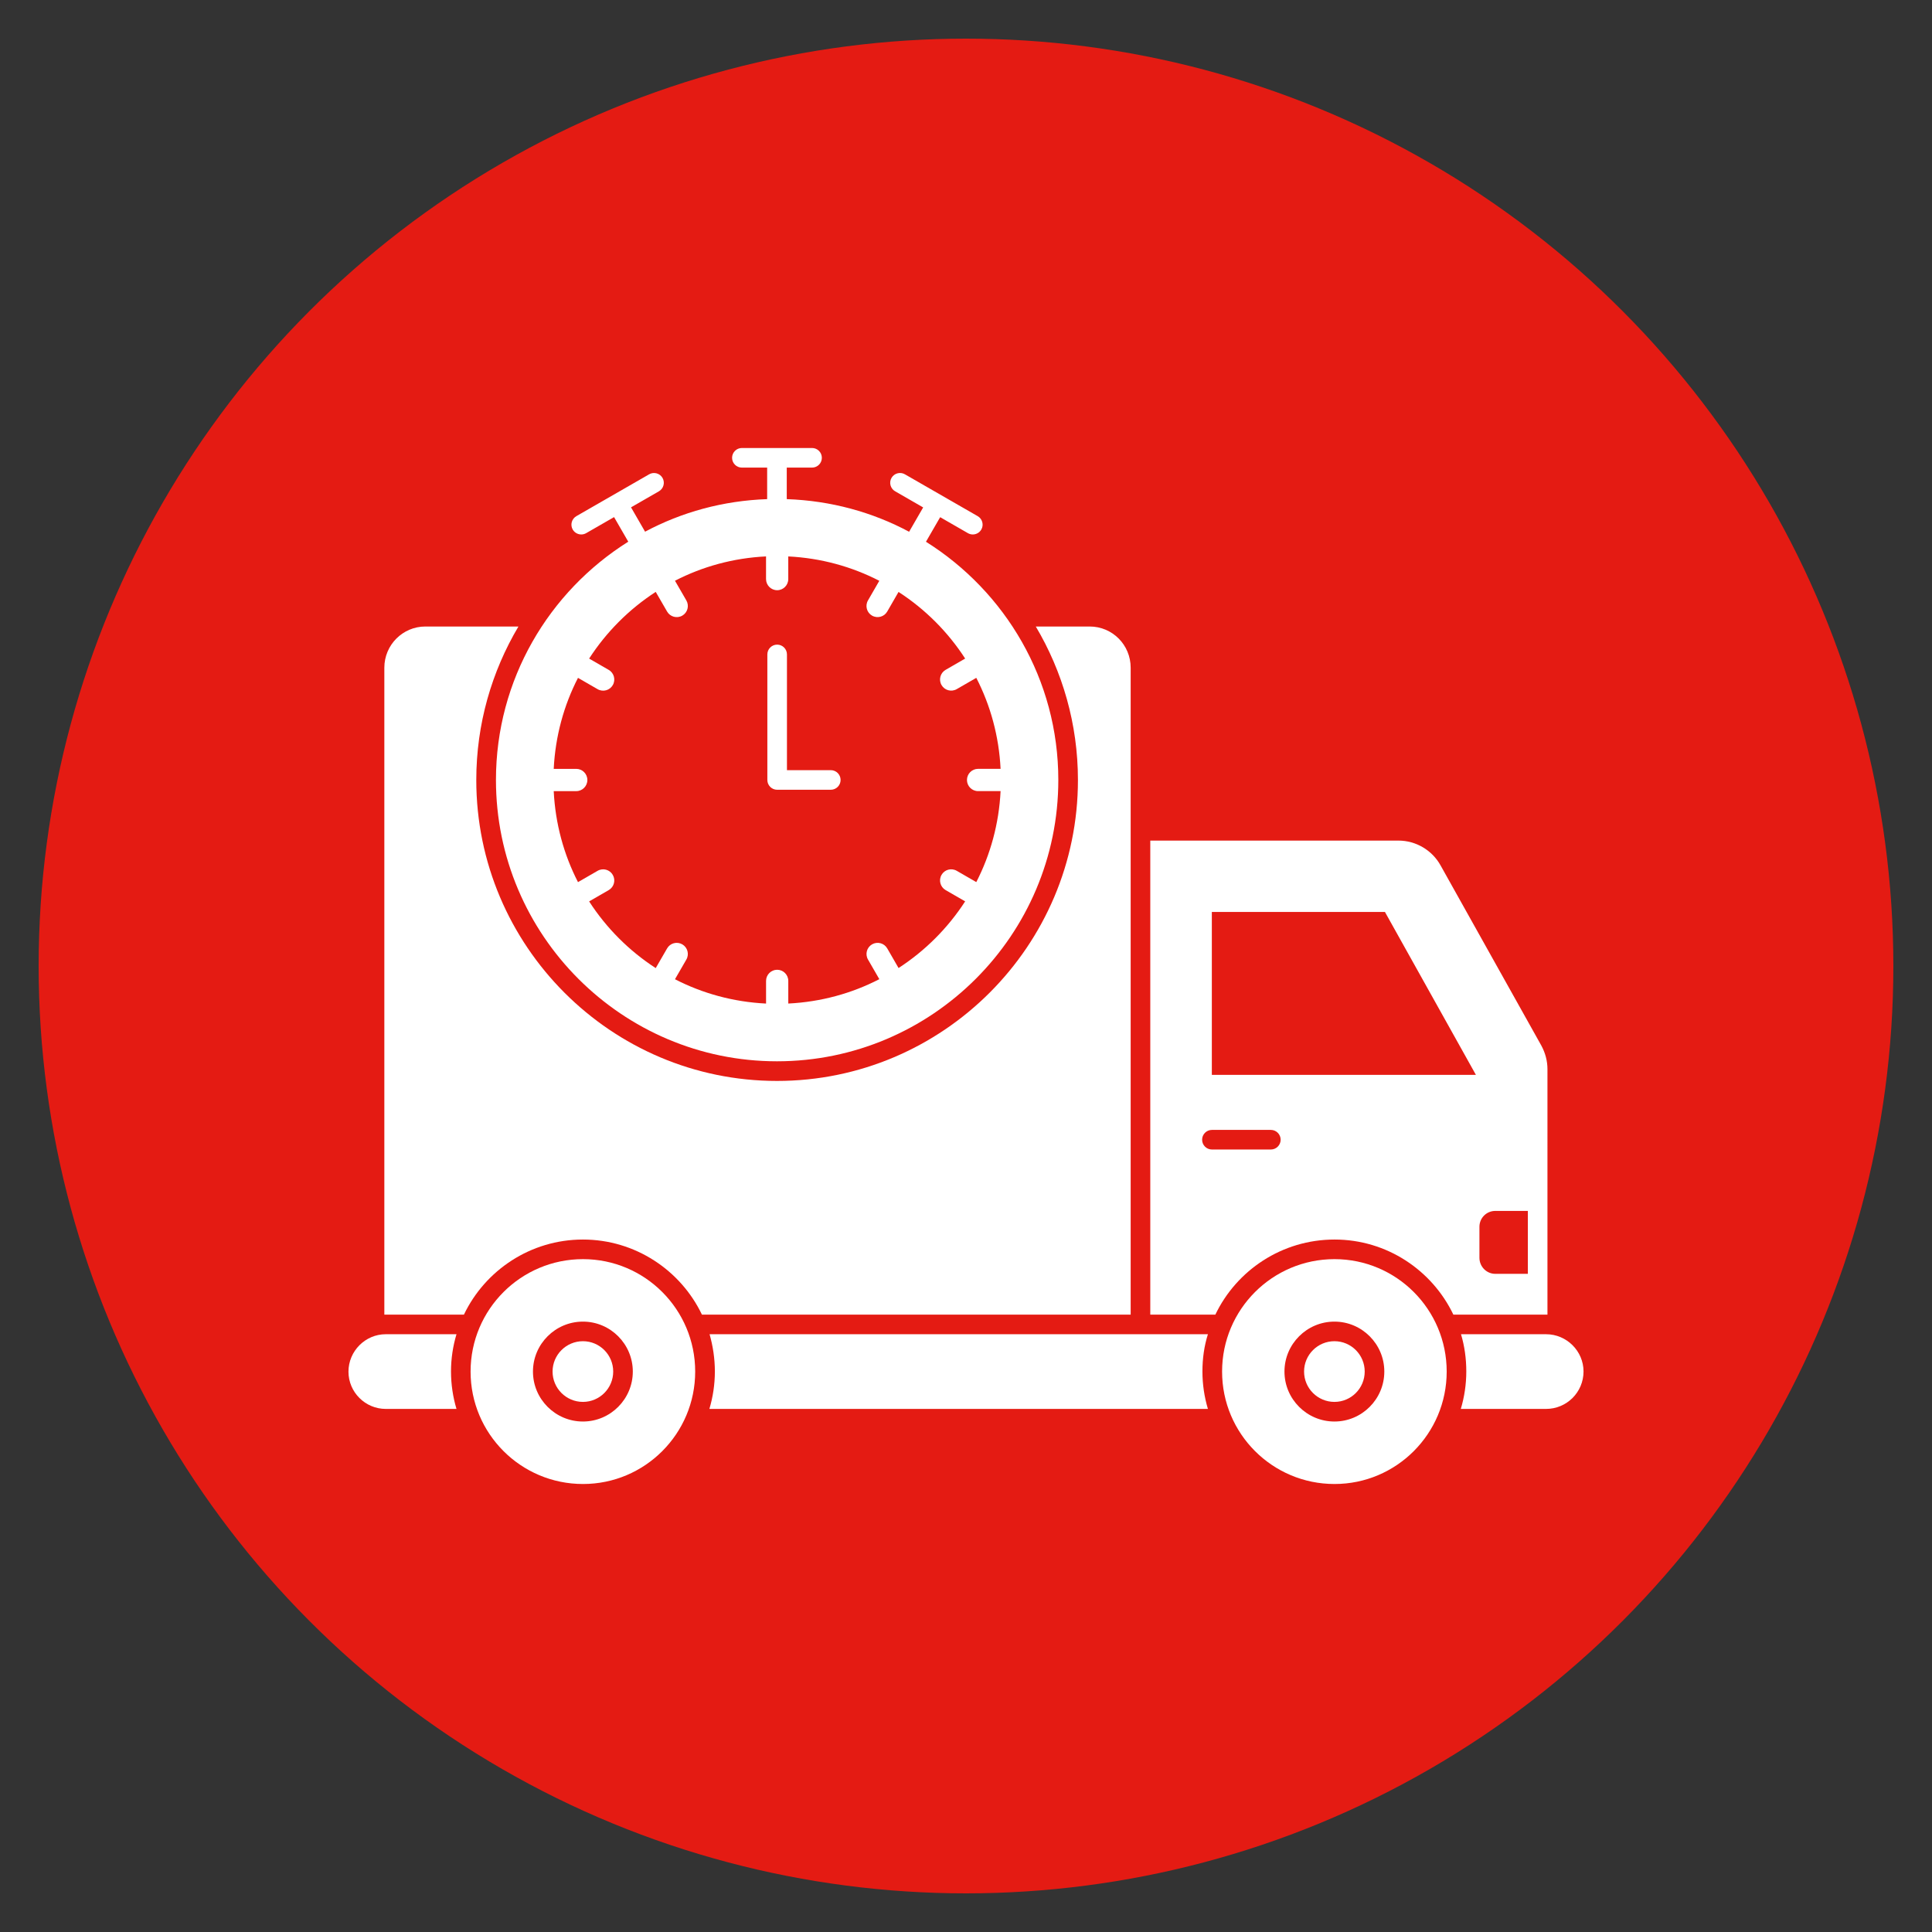
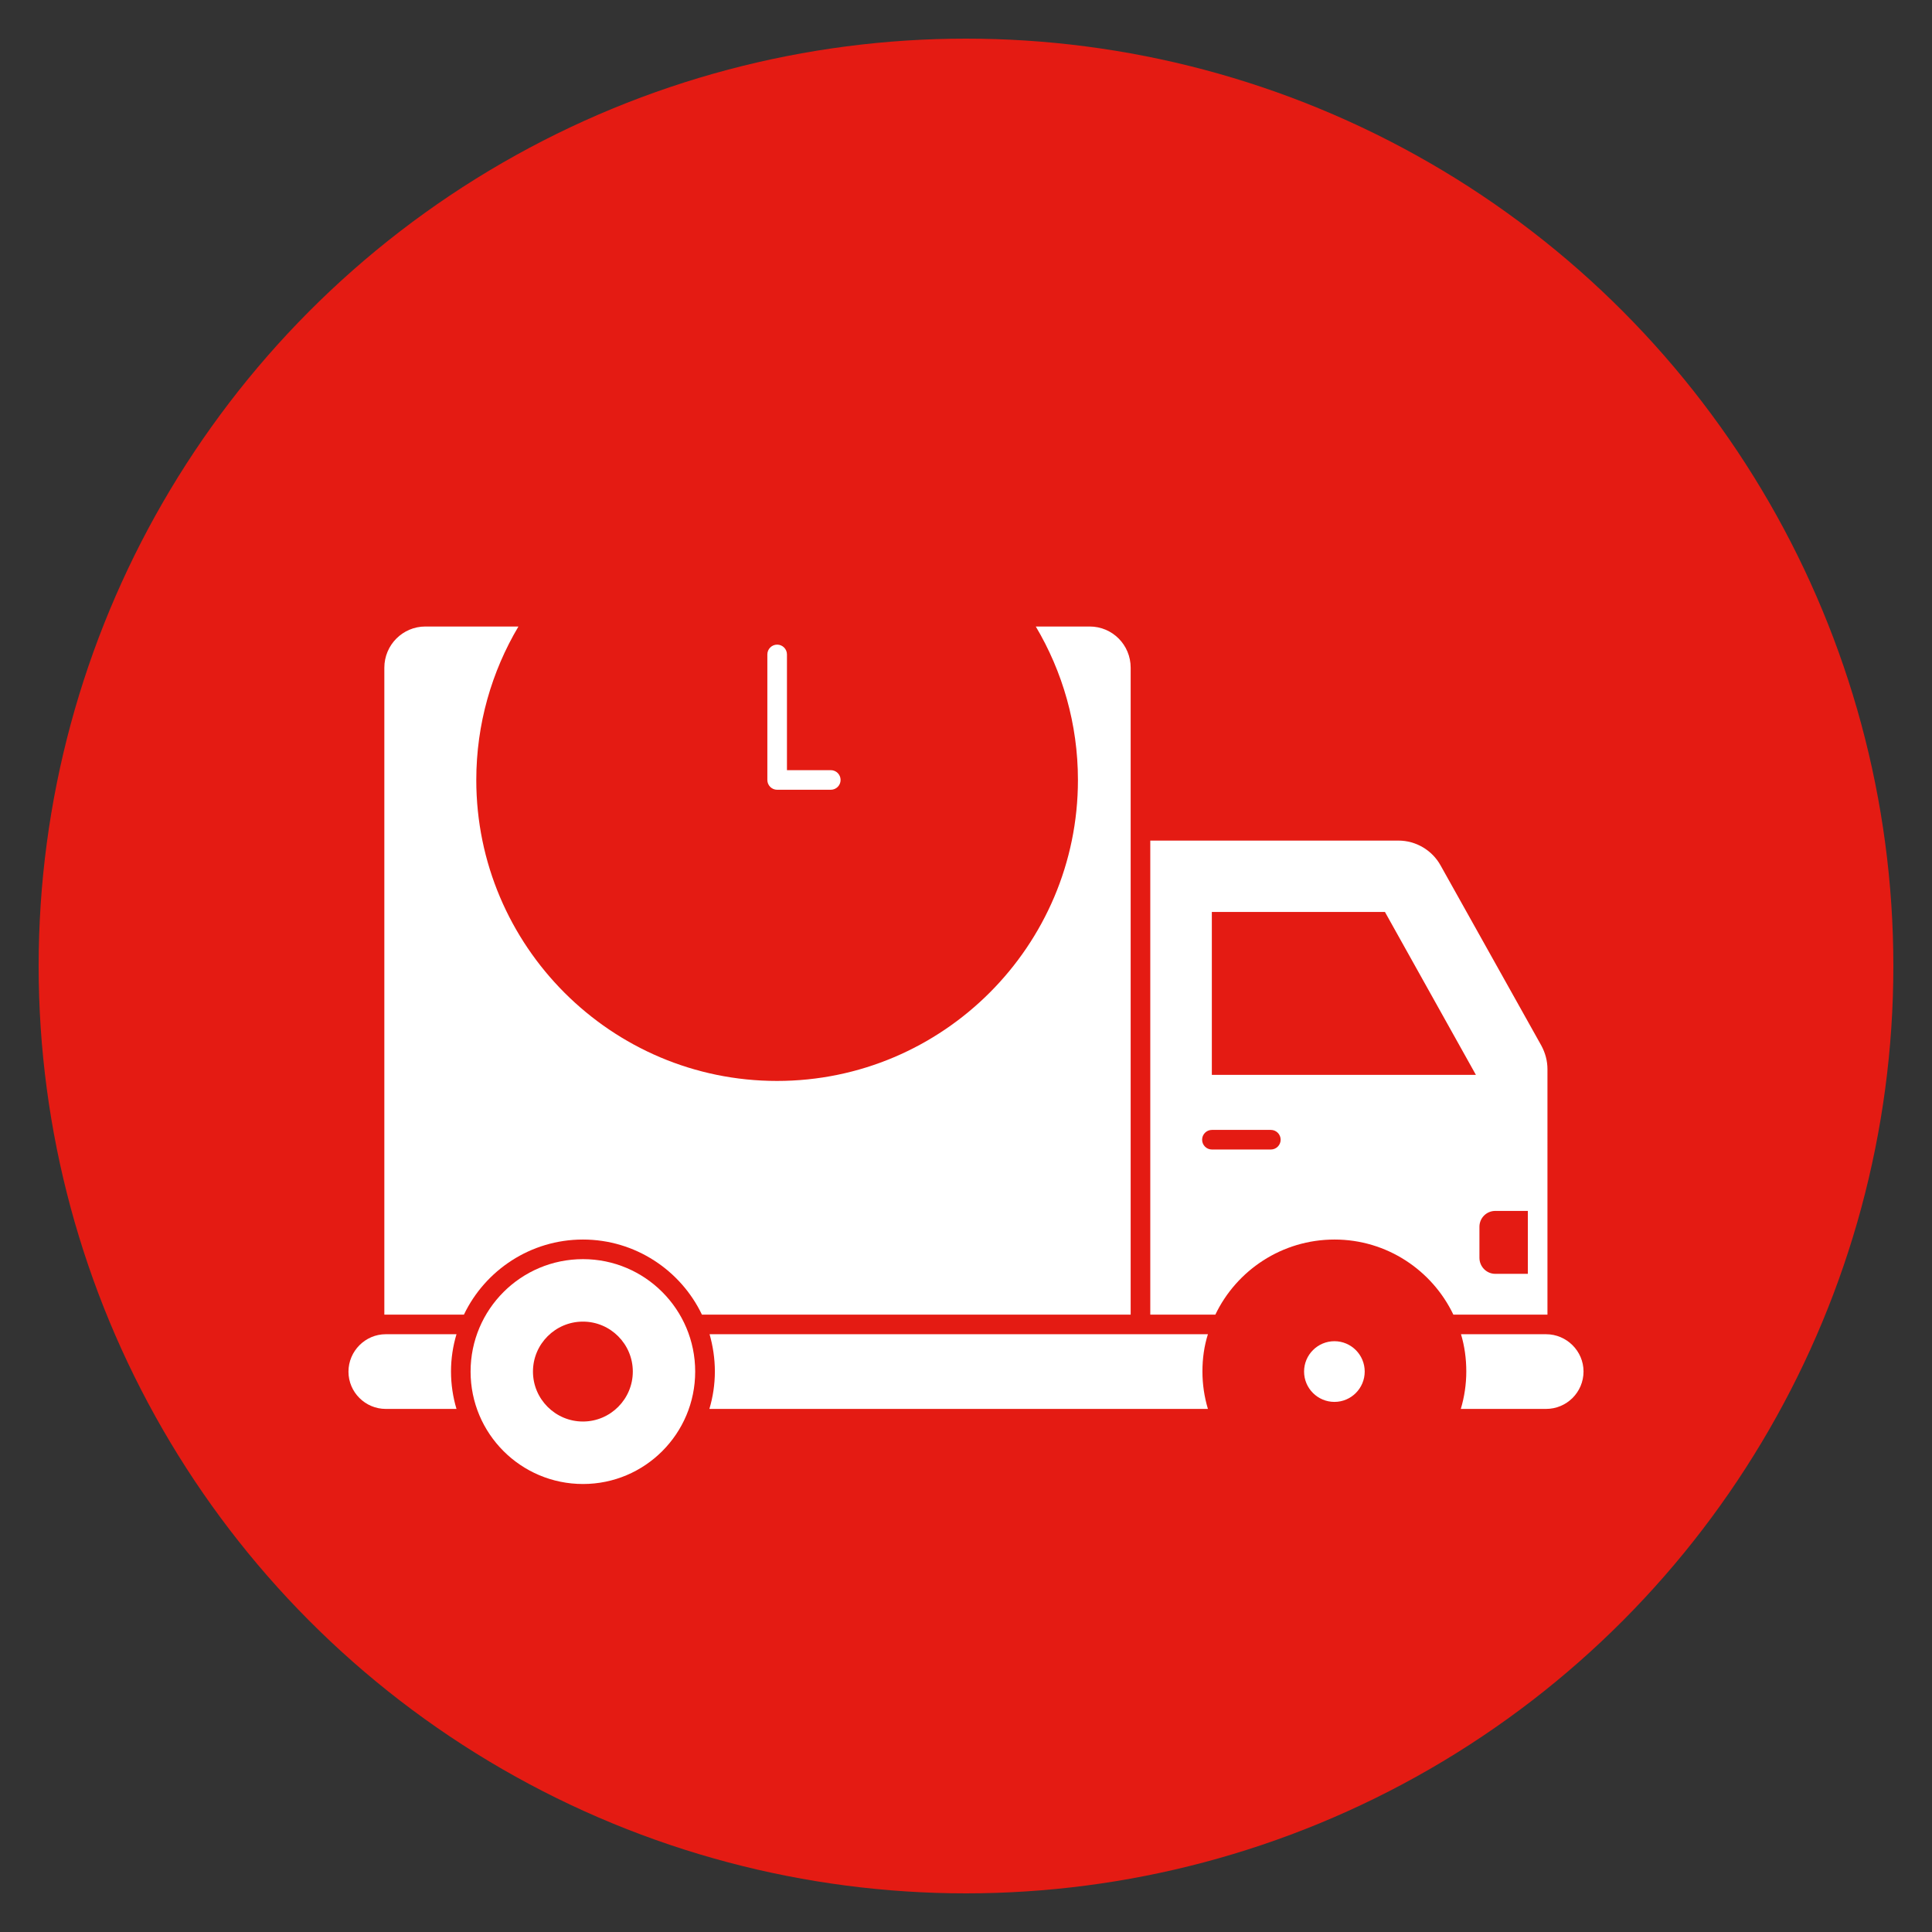
<svg xmlns="http://www.w3.org/2000/svg" width="100" height="100" viewBox="0 0 100 100">
  <rect x="0" y="0" width="100" height="100" fill="#333333" stroke="none" />
  <circle stroke="none" fill="#e41b13" r="48%" cx="50%" cy="50%" />
  <g transform="translate(50 50) scale(0.69 0.69) rotate(0) translate(-50 -50)" style="fill:#ffffff">
    <svg fill="#ffffff" version="1.1" x="0px" y="0px" viewBox="0 0 68 68" enable-background="new 0 0 68 68" xml:space="preserve">
      <g>
        <path d="M7.73,54.683c0,0.66,0.1,1.31,0.28,1.91H4.4c-1.04,0-1.9-0.85-1.9-1.9   s0.86-1.91,1.9-1.91h3.61C7.83,53.383,7.73,54.023,7.73,54.683z" />
        <path d="M46.06,54.683c0,0.66,0.1,1.31,0.28,1.91H20.91c0.18-0.6,0.28-1.25,0.28-1.91   c0-0.66-0.1-1.3-0.27-1.9H46.34C46.15,53.383,46.06,54.023,46.06,54.683z" />
        <path d="M65.5,54.683c0,1.06-0.86,1.91-1.91,1.91h-4.35c0.18-0.6,0.28-1.25,0.28-1.91   c0-0.66-0.09-1.3-0.27-1.9H63.59C64.64,52.783,65.5,53.643,65.5,54.683z" />
        <g>
-           <path d="M14.46,53.139c-0.854,0-1.549,0.694-1.549,1.548s0.694,1.548,1.549,1.548    c0.852,0,1.544-0.694,1.544-1.548S15.312,53.139,14.46,53.139z" />
          <path d="M14.464,48.953c-3.169,0-5.735,2.566-5.735,5.735c0,3.169,2.566,5.735,5.735,5.735    c3.157,0,5.722-2.566,5.722-5.735C20.186,51.518,17.62,48.953,14.464,48.953z M14.46,57.236    c-1.405,0-2.549-1.143-2.549-2.548s1.144-2.548,2.549-2.548c1.402,0,2.544,1.143,2.544,2.548    S15.862,57.236,14.46,57.236z" />
          <path d="M52.794,53.139c-0.854,0-1.549,0.694-1.549,1.548s0.694,1.548,1.549,1.548    c0.852,0,1.544-0.694,1.544-1.548S53.646,53.139,52.794,53.139z" />
-           <path d="M52.798,48.953c-3.169,0-5.735,2.566-5.735,5.735c0,3.169,2.566,5.735,5.735,5.735    c3.157,0,5.722-2.566,5.722-5.735C58.52,51.518,55.954,48.953,52.798,48.953z M52.794,57.236    c-1.405,0-2.549-1.143-2.549-2.548s1.144-2.548,2.549-2.548c1.402,0,2.544,1.143,2.544,2.548    S54.196,57.236,52.794,57.236z" />
        </g>
        <path d="M63.35,38.063l-5.14-9.19c-0.43-0.78-1.26-1.27-2.15-1.27H43.4v24.18H46.72   c1.08-2.26,3.4-3.83,6.08-3.83c2.67,0,4.98,1.57,6.06,3.83h4.8V39.263   C63.66,38.843,63.55,38.433,63.35,38.063z M49.55,43.361h-3.006c-0.276,0-0.5-0.224-0.5-0.5   s0.224-0.5,0.5-0.5h3.006c0.276,0,0.5,0.224,0.5,0.5S49.826,43.361,49.55,43.361z M46.54,39.553v-8.31   h8.83l4.64,8.31H46.54z M62.66,49.703h-1.66c-0.45,0-0.81-0.37-0.81-0.82v-1.58   c0-0.45,0.36-0.81,0.81-0.81h1.66V49.703z" />
        <g>
          <path d="M40.31,16.683h-2.75c1.36,2.29,2.15,4.97,2.15,7.83c0,8.46-6.89,15.35-15.35,15.35    c-8.46,0-15.34-6.89-15.34-15.35c0-2.86,0.79-5.54,2.15-7.83h-4.75    c-1.15,0-2.09,0.94-2.09,2.1v33h4.06c1.08-2.26,3.4-3.83,6.07-3.83    s4.99,1.57,6.07,3.83h21.87v-33C42.4,17.623,41.47,16.683,40.31,16.683z" />
          <path d="M27.103,24.01h-2.236v-5.903c0-0.276-0.224-0.5-0.5-0.5s-0.5,0.224-0.5,0.5v6.403    c0,0.276,0.224,0.5,0.5,0.5h2.736c0.276,0,0.5-0.224,0.5-0.5S27.379,24.01,27.103,24.01z" />
-           <path d="M14.375,11.987c0.085,0,0.171-0.021,0.249-0.066l1.424-0.819l0.724,1.254    c-4.045,2.54-6.749,7.031-6.749,12.154c0,7.913,6.431,14.351,14.335,14.351    c7.913,0,14.351-6.438,14.351-14.351c0-5.12-2.704-9.61-6.751-12.151l0.724-1.253l1.416,0.815    c0.078,0.045,0.164,0.066,0.249,0.066c0.173,0,0.341-0.09,0.434-0.251    c0.138-0.239,0.055-0.545-0.185-0.683l-3.713-2.135c-0.237-0.137-0.545-0.056-0.683,0.184    s-0.055,0.545,0.185,0.683l1.43,0.823l-0.717,1.241c-1.872-1.001-3.992-1.586-6.241-1.664V8.577    h1.29c0.276,0,0.5-0.224,0.5-0.5s-0.224-0.5-0.5-0.5h-3.579c-0.276,0-0.5,0.224-0.5,0.5s0.224,0.5,0.5,0.5    h1.289v1.608c-2.243,0.078-4.359,0.662-6.227,1.661l-0.717-1.242l1.422-0.818    c0.239-0.138,0.322-0.443,0.185-0.683c-0.139-0.24-0.445-0.321-0.683-0.184l-3.713,2.135    c-0.239,0.138-0.322,0.443-0.185,0.683C14.034,11.898,14.202,11.987,14.375,11.987z M33.957,18.318    l-0.998,0.576c-0.271,0.157-0.364,0.504-0.207,0.775c0.152,0.265,0.495,0.368,0.775,0.208    l0.998-0.576c0.723,1.405,1.157,2.976,1.239,4.642h-1.148c-0.313,0-0.567,0.254-0.567,0.568    s0.254,0.568,0.567,0.568h1.148c-0.082,1.665-0.517,3.237-1.239,4.641l-0.998-0.576    c-0.273-0.157-0.62-0.063-0.775,0.208c-0.157,0.271-0.064,0.619,0.207,0.775l0.998,0.576    c-0.88,1.359-2.038,2.519-3.397,3.4l-0.577-1c-0.155-0.271-0.501-0.365-0.775-0.208    c-0.271,0.157-0.364,0.504-0.207,0.775l0.578,1.002c-1.405,0.725-2.978,1.16-4.644,1.243v-1.155    c0-0.313-0.254-0.568-0.567-0.568s-0.567,0.254-0.567,0.568v1.156    c-1.667-0.082-3.24-0.516-4.646-1.241l0.58-1.004c0.157-0.271,0.064-0.619-0.207-0.776    c-0.274-0.157-0.62-0.063-0.775,0.208l-0.58,1.004c-1.359-0.881-2.517-2.041-3.397-3.402    l1-0.577c0.271-0.157,0.364-0.504,0.207-0.775c-0.155-0.271-0.502-0.366-0.775-0.208    l-1,0.577c-0.722-1.405-1.156-2.977-1.238-4.642h1.149c0.313,0,0.567-0.254,0.567-0.568    s-0.254-0.568-0.567-0.568h-1.149c0.082-1.666,0.516-3.238,1.238-4.642l1,0.577    c0.276,0.159,0.622,0.06,0.775-0.208c0.157-0.271,0.064-0.619-0.207-0.775l-1-0.577    c0.88-1.36,2.038-2.52,3.397-3.402l0.58,1.003c0.152,0.265,0.495,0.367,0.775,0.208    c0.271-0.157,0.364-0.504,0.207-0.776l-0.58-1.004c1.406-0.725,2.979-1.16,4.645-1.241v1.156    c0,0.313,0.254,0.568,0.567,0.568s0.567-0.254,0.567-0.568v-1.155    c1.667,0.083,3.239,0.519,4.644,1.243l-0.578,1.001c-0.157,0.271-0.064,0.619,0.207,0.775    c0.281,0.16,0.624,0.057,0.775-0.208l0.577-1C31.918,15.799,33.077,16.958,33.957,18.318z" />
        </g>
      </g>
    </svg>
  </g>
</svg>